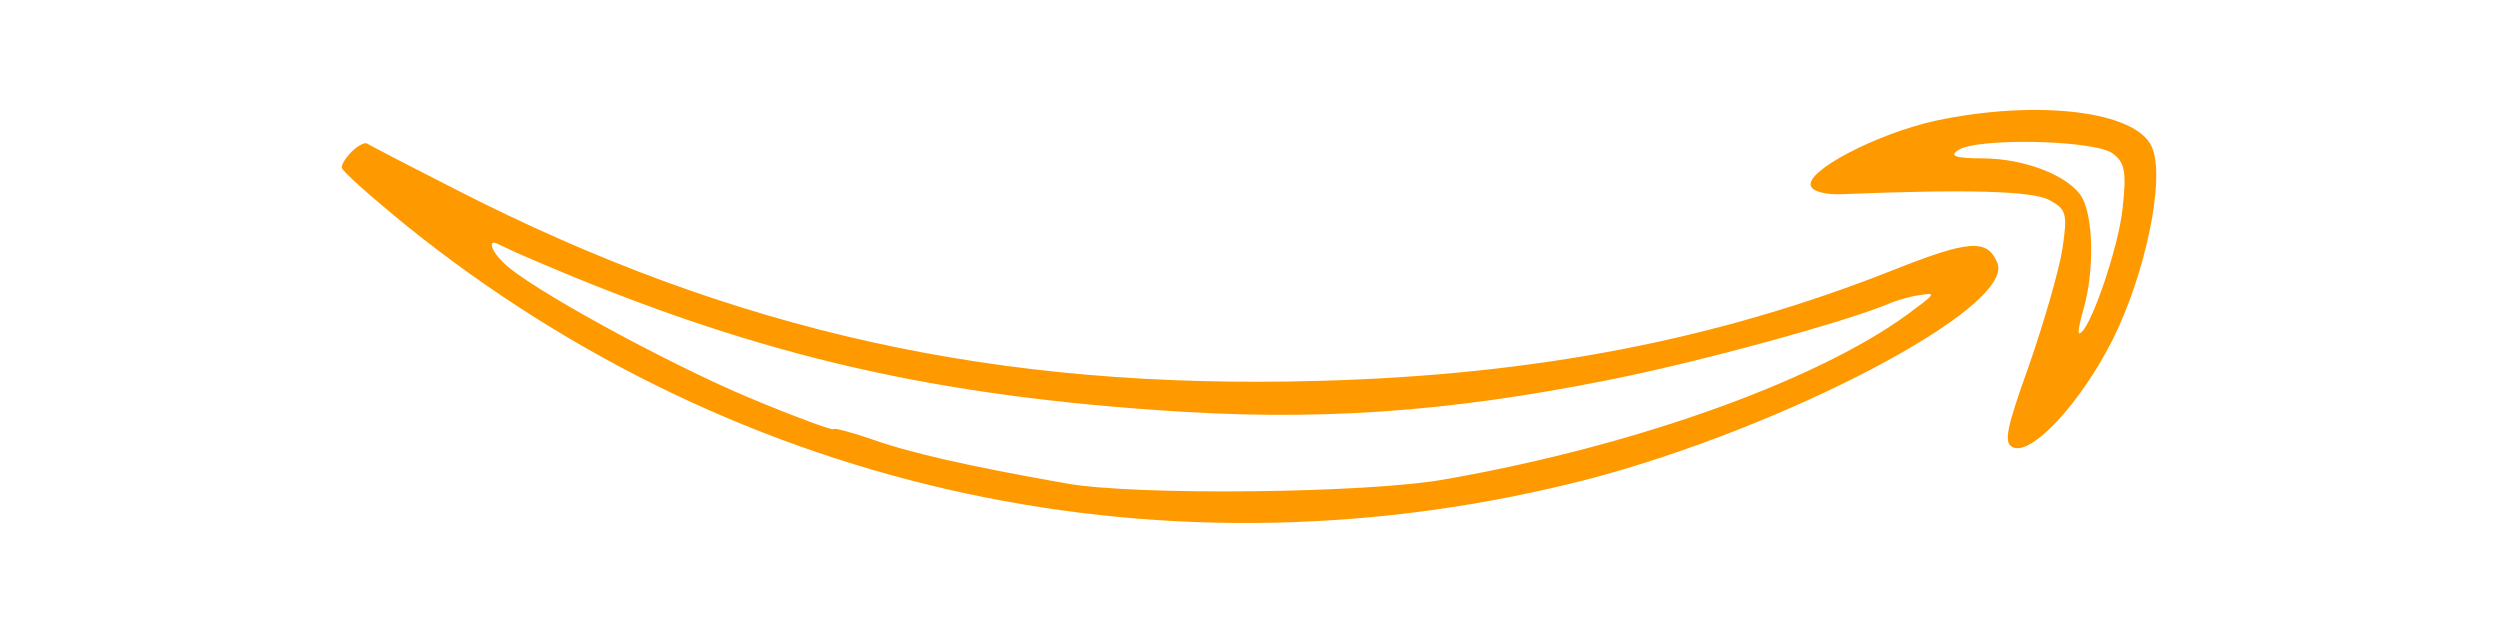
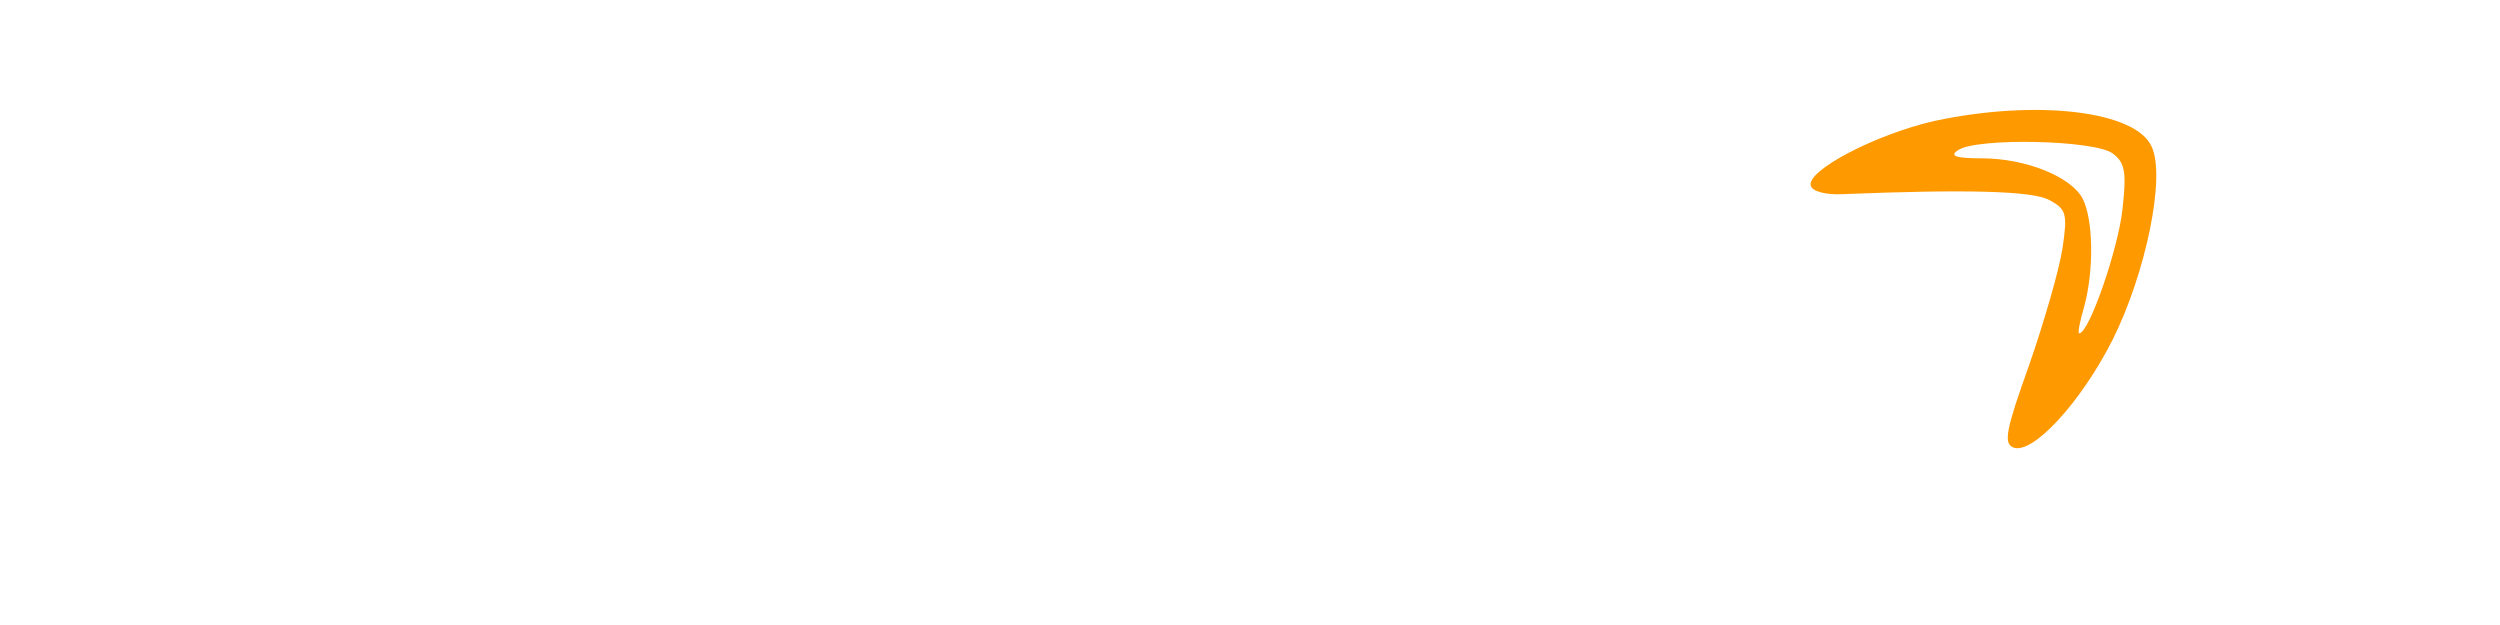
<svg xmlns="http://www.w3.org/2000/svg" version="1.0" width="300pt" height="75pt" viewBox="0 0 300 75" preserveAspectRatio="xMidYMid meet">
  <g transform="translate(0,75) scale(0.1,-0.1)" fill="#ff9900" stroke="none">
    <path d="M2322 605 c-71 -16 -155 -60 -149 -78 2 -7 19 -11 38 -10 148 6 228 4 248 -7 21 -11 22 -17 16 -58 -4 -26 -22 -88 -40 -140 -28 -78 -31 -94 -19 -99 23 -9 81 54 119 129 40 80 64 196 47 232 -19 43 -138 57 -260 31z m213 -39 c15 -11 17 -22 12 -67 -5 -47 -40 -149 -52 -149 -2 0 1 15 6 32 12 44 11 105 -2 130 -14 26 -68 48 -121 48 -32 0 -39 3 -28 10 23 15 163 12 185 -4z" />
-     <path d="M422 568 c-7 -7 -12 -15 -12 -19 0 -4 35 -35 78 -70 400 -322 917 -433 1418 -304 236 62 511 206 491 259 -12 30 -34 28 -125 -8 -212 -84 -431 -126 -688 -133 -388 -11 -703 59 -1036 229 -57 29 -105 54 -108 56 -3 1 -11 -3 -18 -10z m218 -130 c256 -110 462 -160 747 -180 190 -14 348 -3 543 36 107 21 290 71 340 93 8 3 24 8 35 9 17 3 17 1 -5 -15 -106 -83 -331 -165 -565 -206 -92 -17 -374 -20 -456 -5 -119 21 -189 37 -236 54 -24 8 -43 13 -43 11 0 -2 -47 15 -104 39 -99 42 -264 132 -292 161 -15 14 -19 29 -6 22 4 -2 23 -11 42 -19z" />
  </g>
</svg>